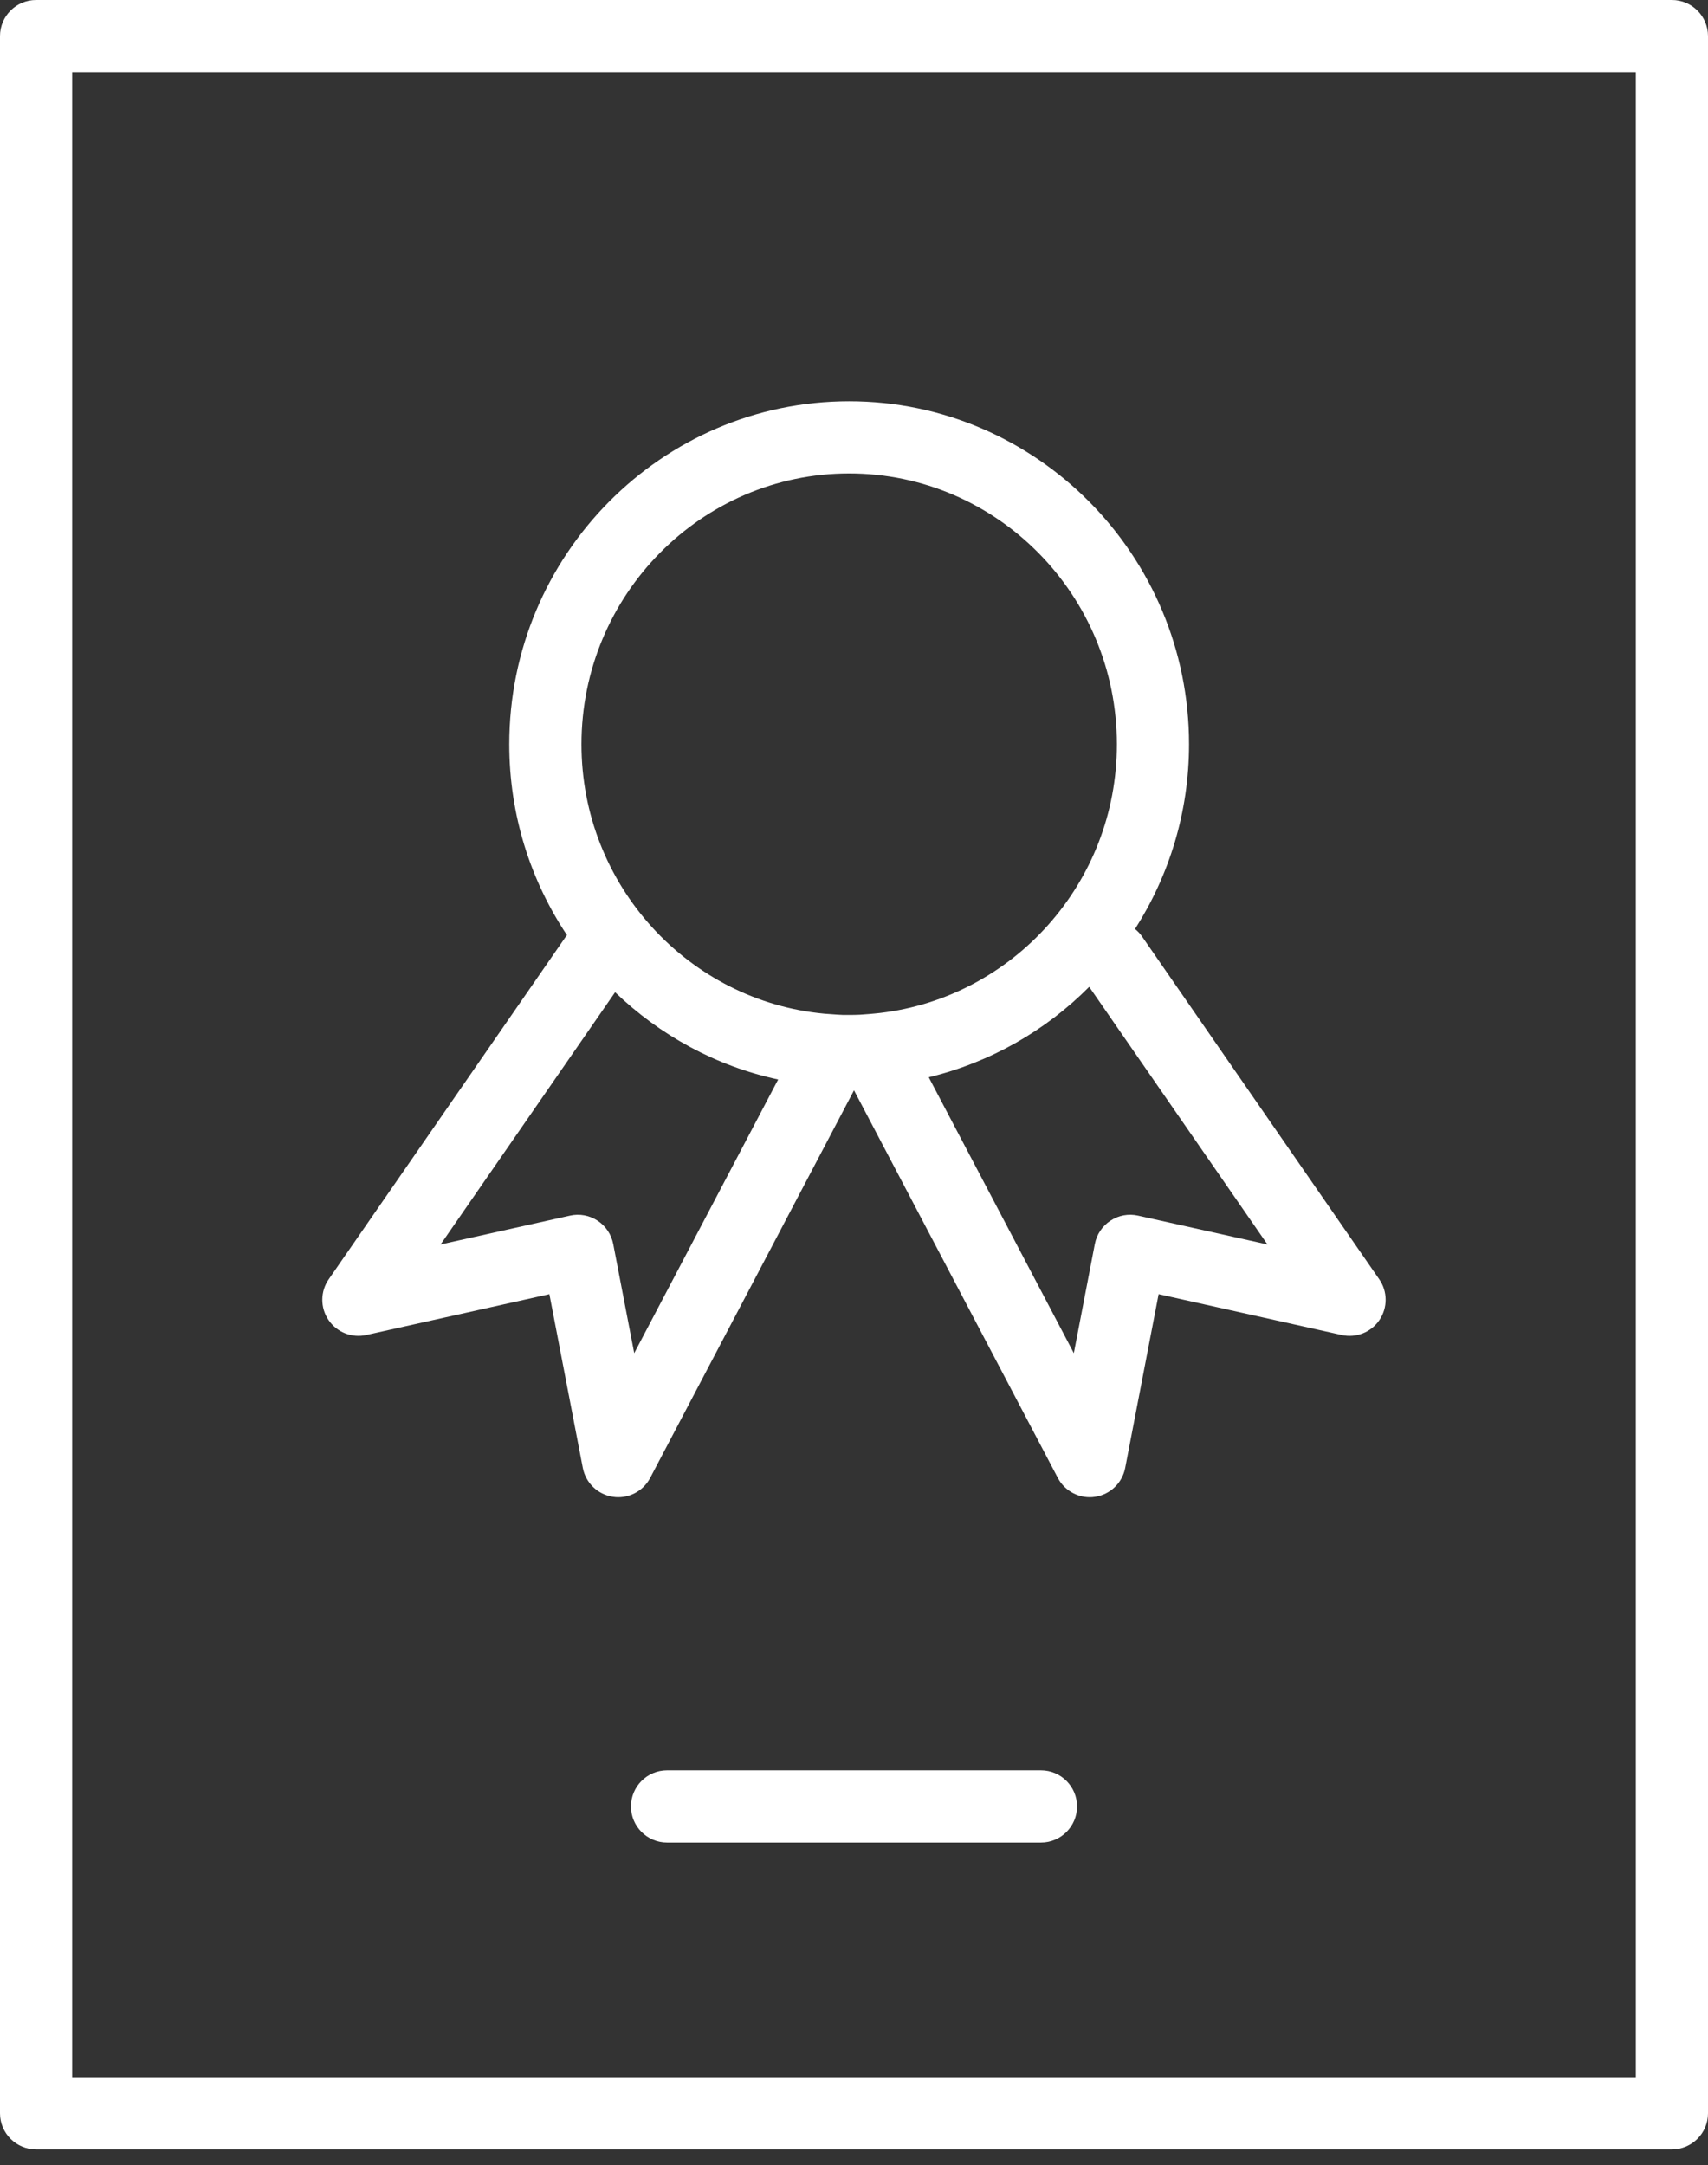
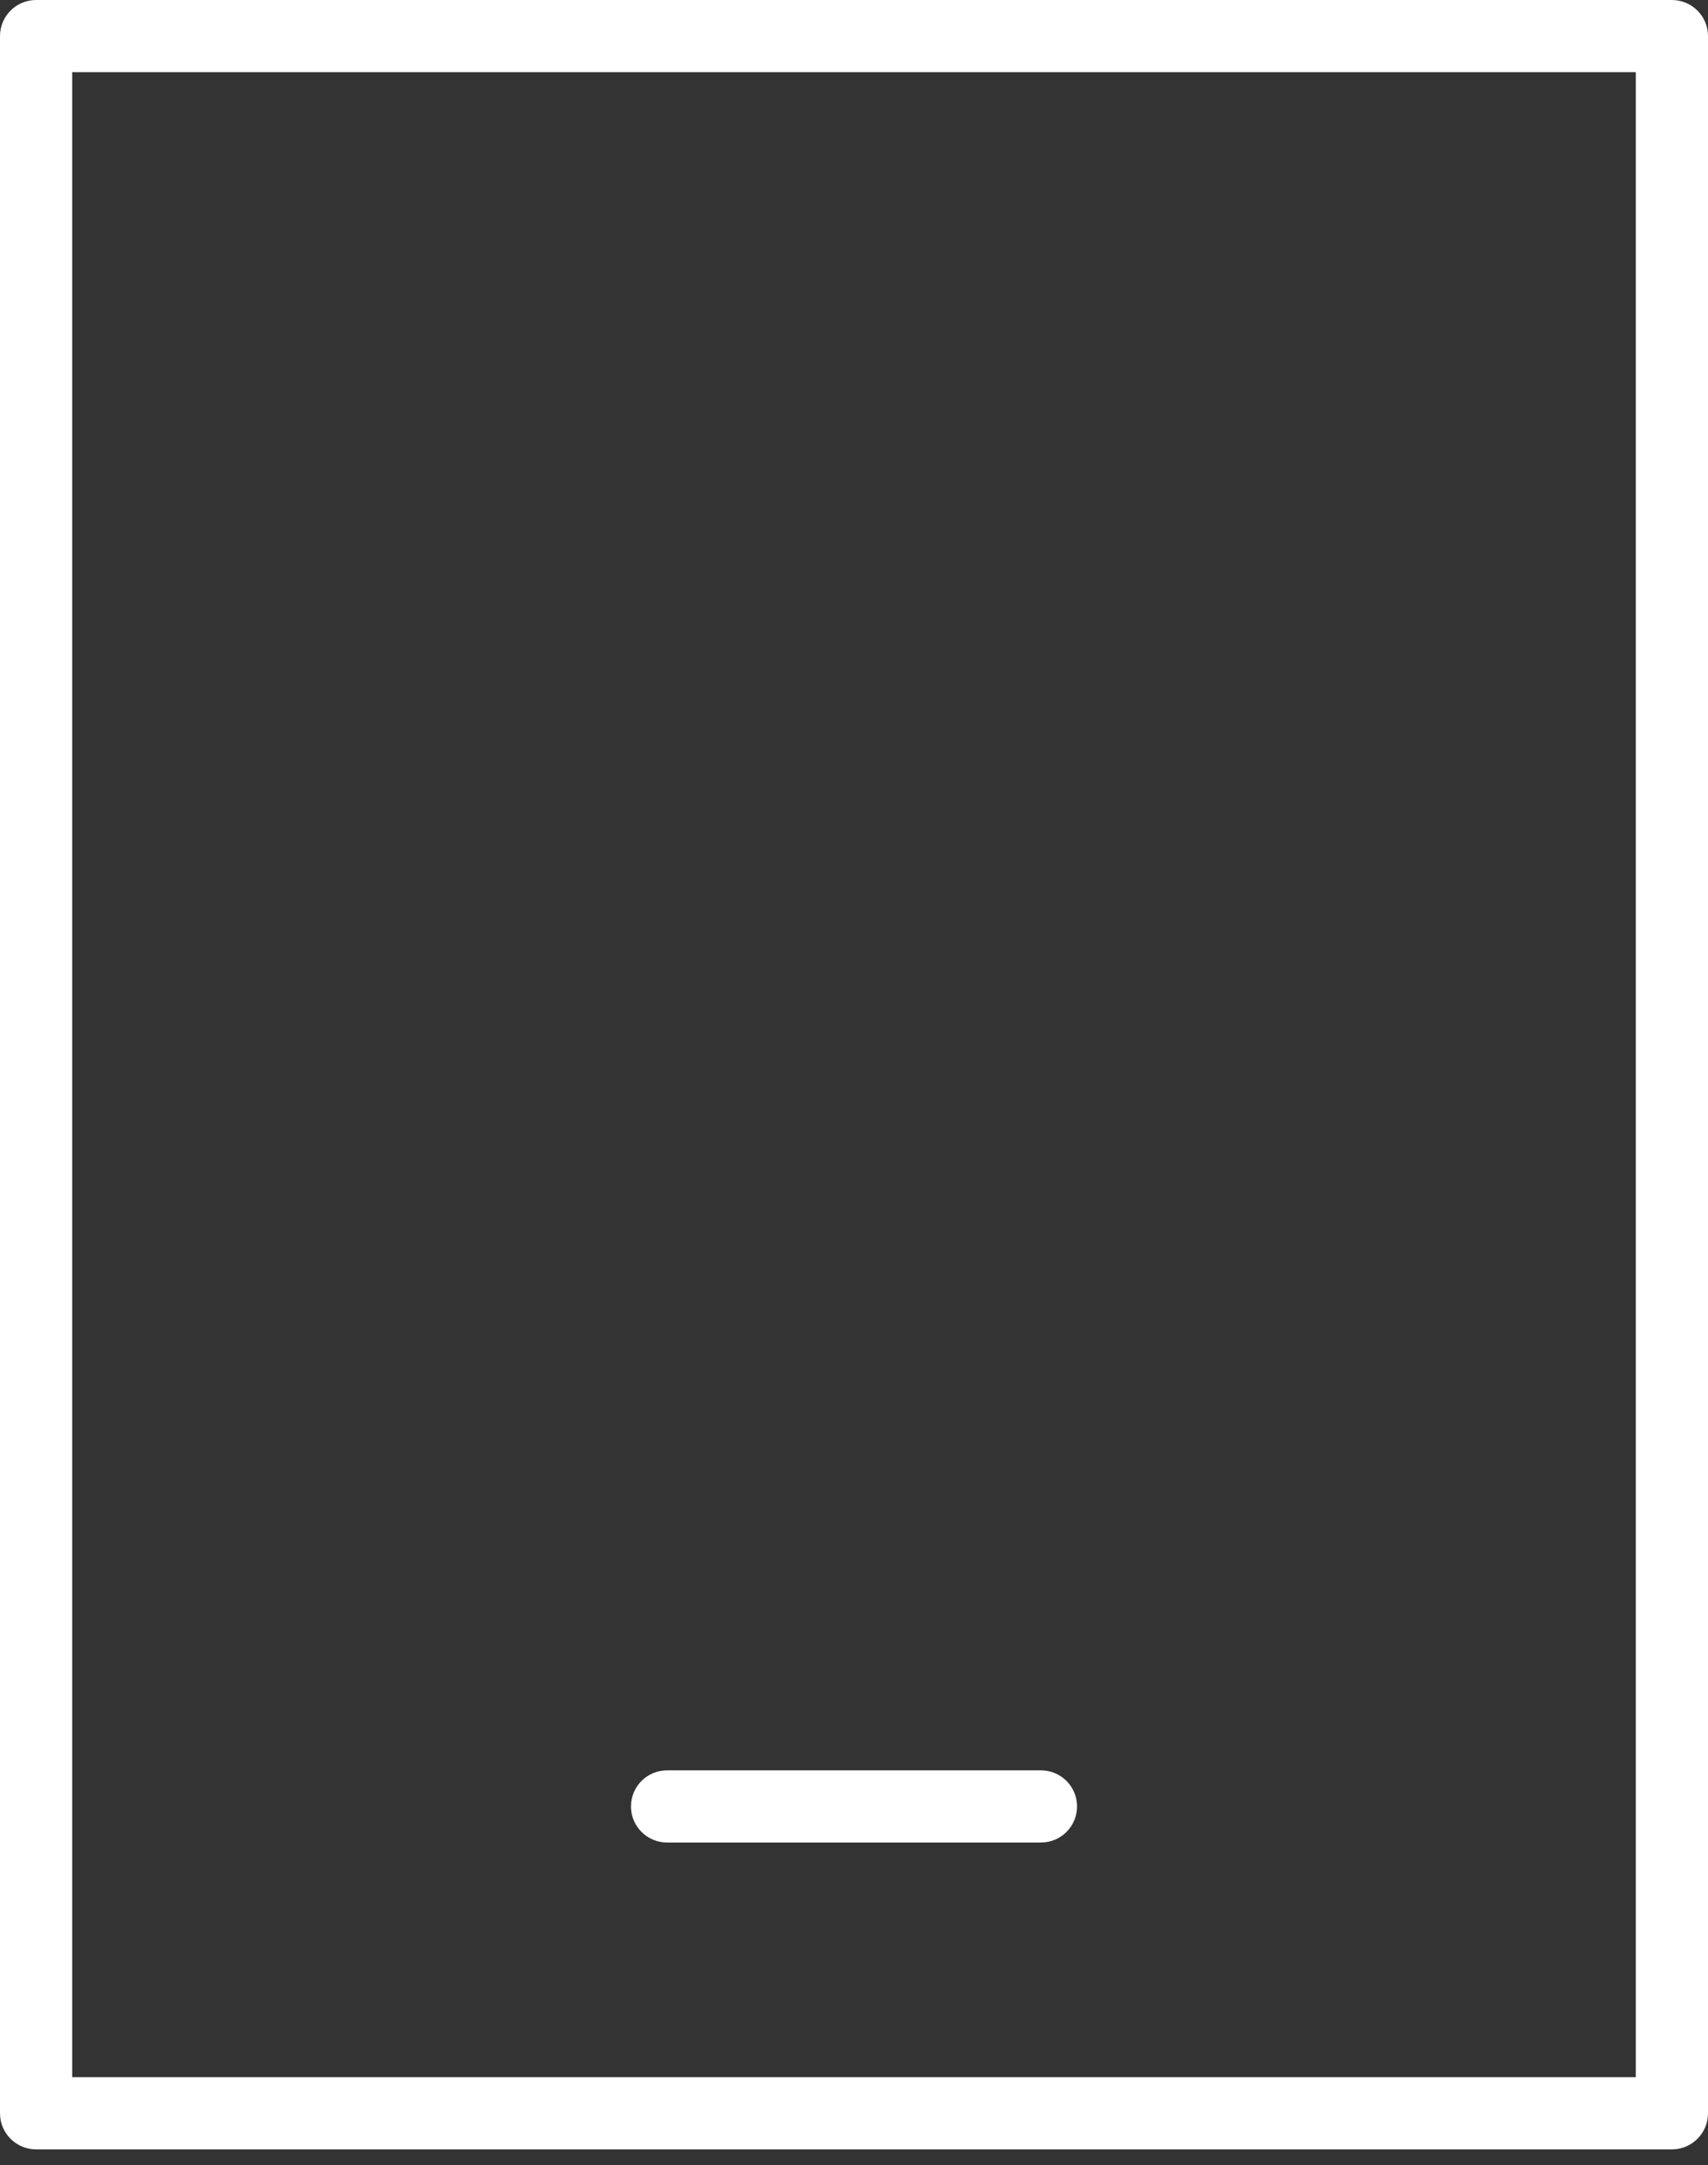
<svg xmlns="http://www.w3.org/2000/svg" width="71" height="90" viewBox="0 0 71 90" fill="none">
  <rect x="0" y="0" width="71" height="90" fill="#333333" stroke="none" />
  <path d="M69.5 0H1.5C0.671 0 0 0.672 0 1.5V87.85C0 88.678 0.671 89.35 1.5 89.35H69.5C70.329 89.35 71 88.678 71 87.85V1.5C71 0.672 70.329 0 69.5 0ZM68 86.349H3V2.999H68V86.349Z" fill="white" />
-   <path d="M15.227 55.496L22.837 53.799L24.227 61.022C24.348 61.648 24.85 62.129 25.48 62.222C25.554 62.234 25.627 62.239 25.7 62.239C26.251 62.239 26.765 61.935 27.027 61.437L35.5 45.325L43.973 61.437C44.235 61.935 44.749 62.239 45.3 62.239C45.373 62.239 45.446 62.234 45.52 62.222C46.15 62.129 46.653 61.648 46.773 61.022L48.163 53.799L55.773 55.496C56.376 55.631 56.999 55.383 57.344 54.87C57.689 54.357 57.685 53.686 57.333 53.179L47.463 38.915C47.383 38.799 47.286 38.704 47.183 38.618C48.597 36.399 49.427 33.768 49.427 30.941C49.427 23.078 43.089 16.681 35.298 16.681C27.508 16.681 21.17 23.077 21.17 30.941C21.17 33.876 22.055 36.605 23.569 38.875C23.558 38.889 23.545 38.9 23.535 38.915L13.665 53.179C13.313 53.687 13.309 54.358 13.654 54.87C14 55.383 14.624 55.631 15.227 55.496ZM52.687 51.733L47.31 50.534C46.912 50.444 46.499 50.52 46.161 50.744C45.822 50.966 45.587 51.316 45.511 51.715L44.638 56.252L38.607 44.783C41.17 44.16 43.469 42.844 45.277 41.023L52.687 51.733ZM35.299 19.681C41.436 19.681 46.428 24.732 46.428 30.941C46.428 36.701 42.115 41.456 36.589 42.109C36.421 42.124 36.319 42.14 36.174 42.15C36.032 42.16 35.902 42.171 35.748 42.182C35.602 42.188 35.457 42.192 35.31 42.192C35.124 42.197 34.976 42.191 34.812 42.179C34.623 42.165 34.453 42.155 34.269 42.14C28.615 41.612 24.171 36.794 24.171 30.941C24.171 24.732 29.164 19.681 35.299 19.681ZM25.569 41.248C27.424 43.031 29.751 44.315 32.347 44.875L26.364 56.252L25.491 51.715C25.414 51.317 25.179 50.966 24.841 50.744C24.502 50.52 24.086 50.444 23.692 50.534L18.315 51.733L25.569 41.248Z" fill="white" />
  <path d="M43.272 73.594H27.729C26.9 73.594 26.229 74.266 26.229 75.094C26.229 75.922 26.9 76.594 27.729 76.594H43.272C44.101 76.594 44.772 75.922 44.772 75.094C44.772 74.266 44.101 73.594 43.272 73.594Z" fill="white" />
</svg>